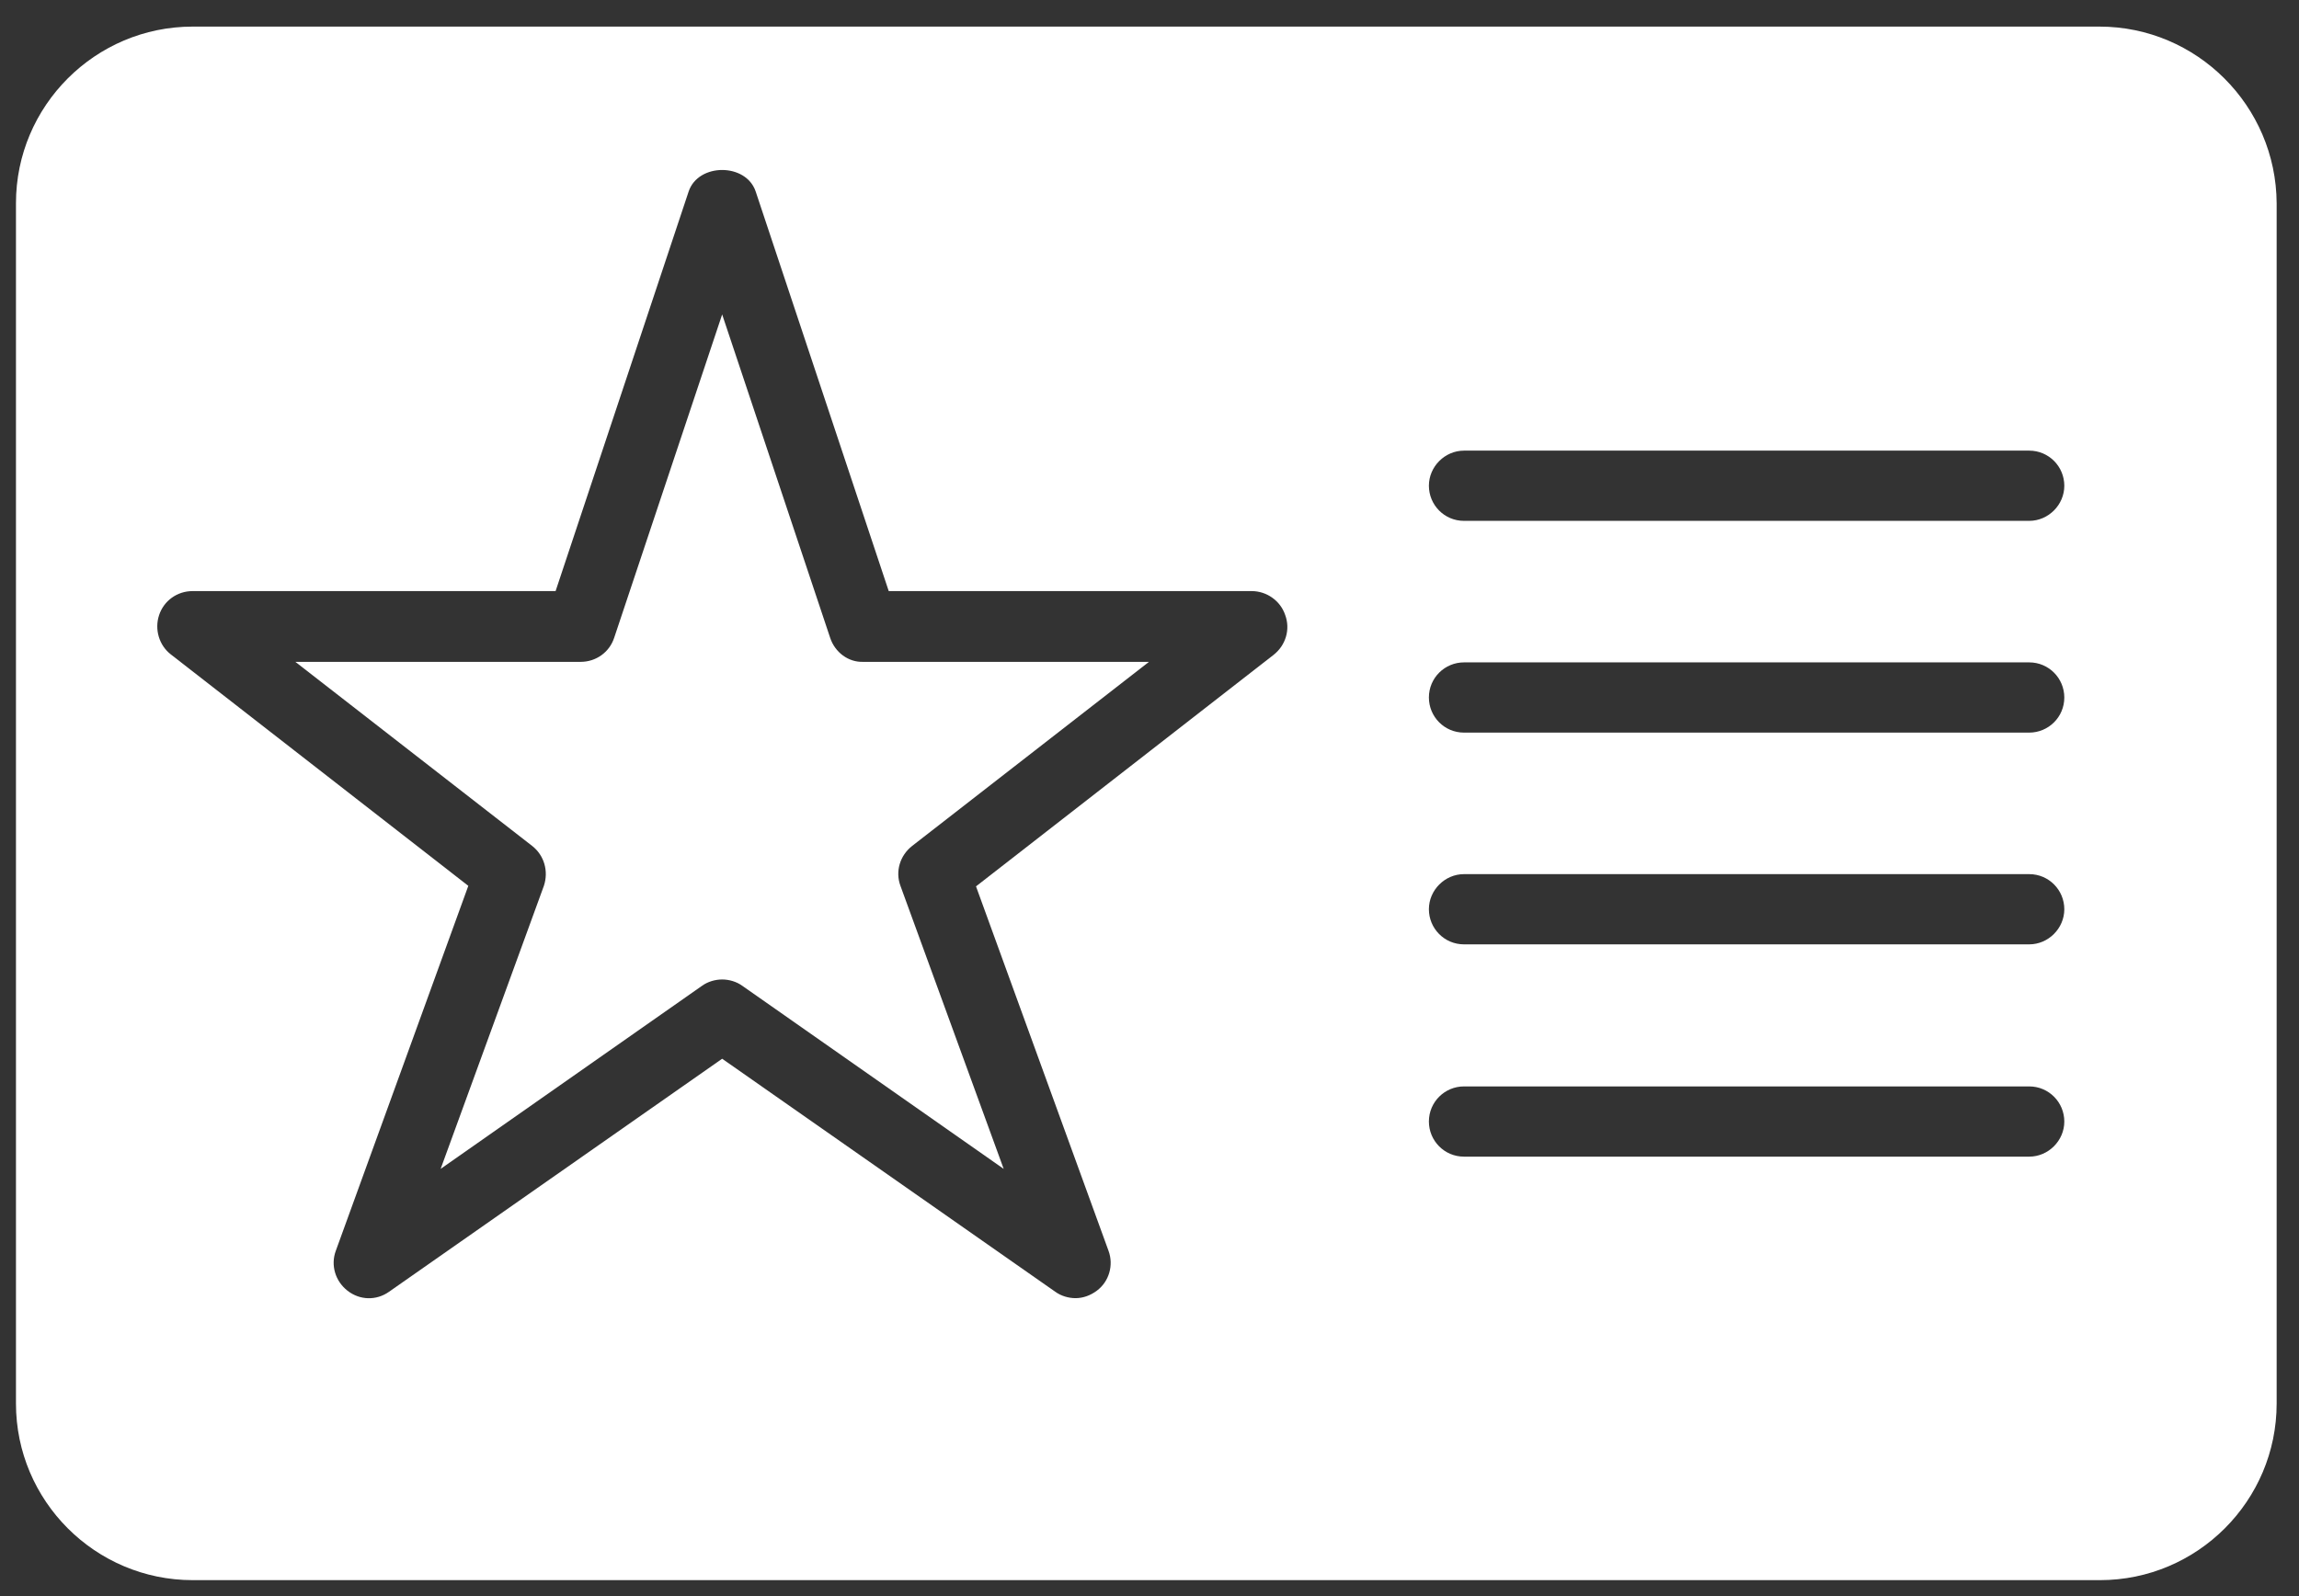
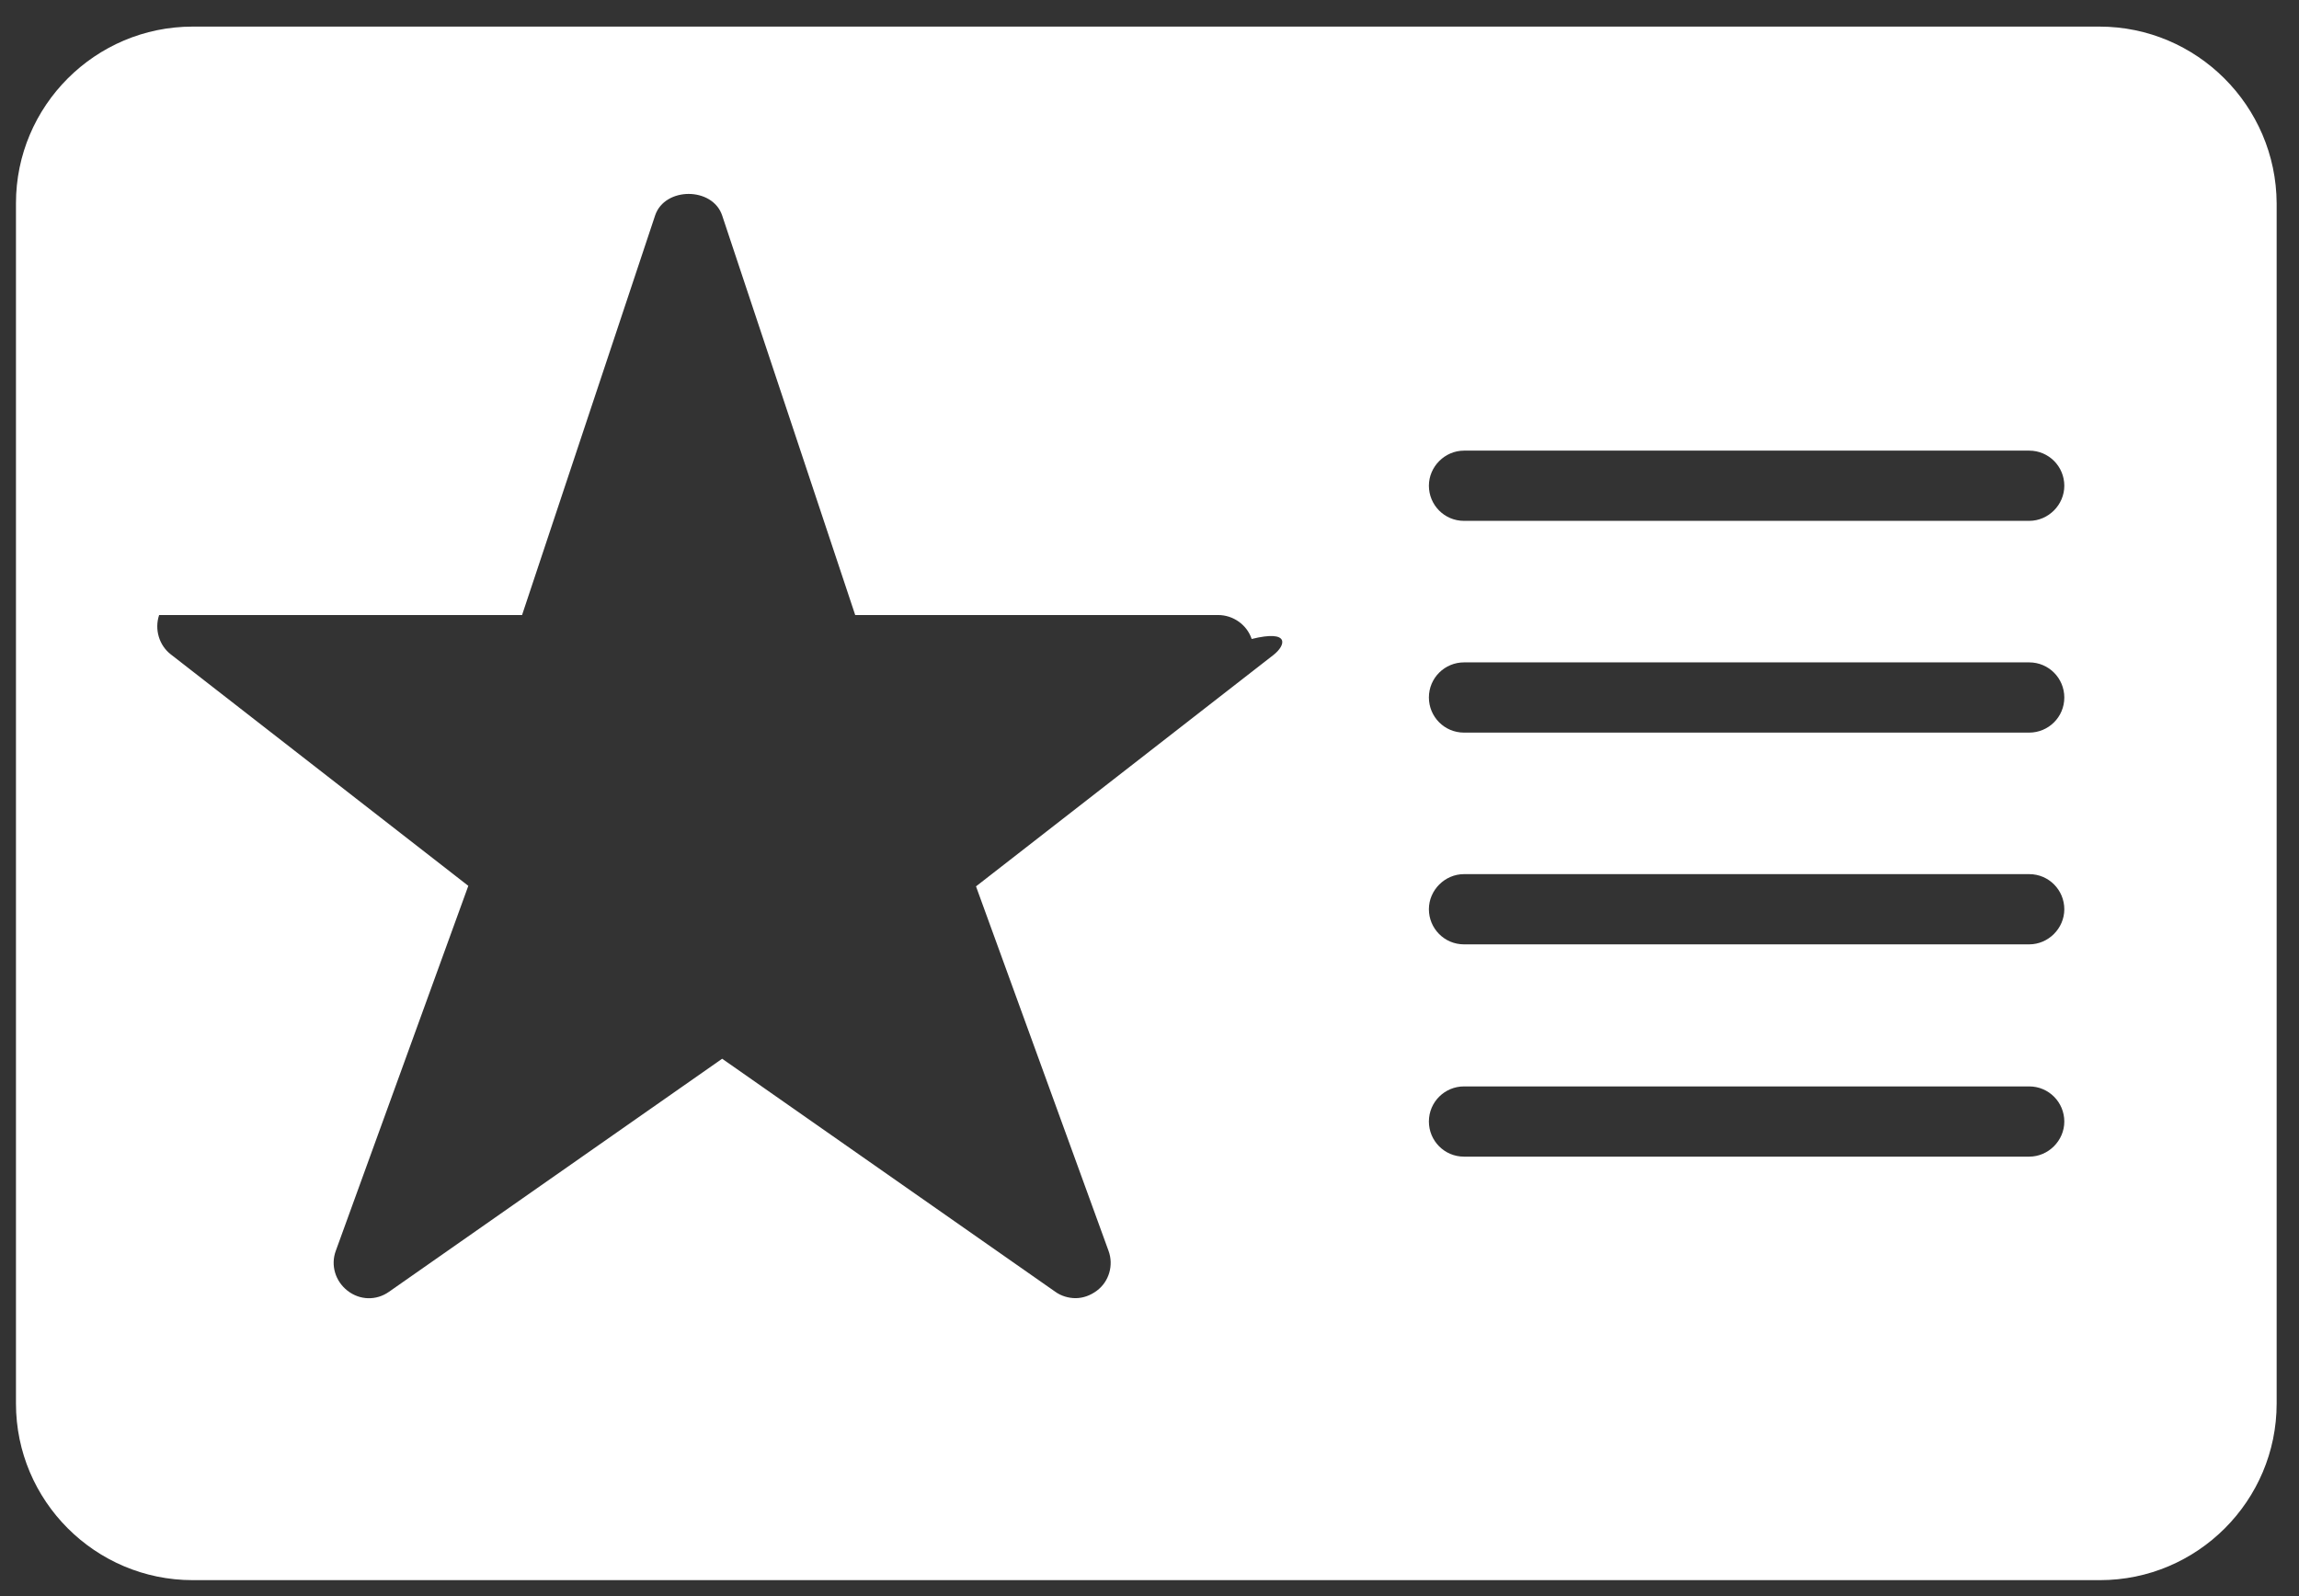
<svg xmlns="http://www.w3.org/2000/svg" version="1.2" id="Layer_1" x="0px" y="0px" viewBox="0 0 432 300" xml:space="preserve">
  <rect x="0" y="0" width="432" height="300" fill="#333333" stroke="none" />
  <g>
-     <path fill="#FFFFFF" d="M156,119.9l-20.3-60.8l-20.3,60.8c-0.9,2.7-3.4,4.5-6.3,4.5H55.5L100,159c2.3,1.8,3.1,4.8,2.2,7.5 l-19.4,53.2l49.1-34.4c1.1-0.8,2.5-1.2,3.8-1.2c1.3,0,2.7,0.4,3.8,1.2l49.1,34.4l-19.4-53.2c-1-2.7-0.1-5.7,2.2-7.5l44.5-34.6 h-53.7C159.4,124.5,156.9,122.6,156,119.9z" />
-     <path fill="#FFFFFF" d="M394.5,5H36.2C17.9,5,3,19.9,3,38.2v225.6C3,282.1,17.9,297,36.2,297h358.4c18.3,0,33.2-14.9,33.2-33.2 V38.2C427.7,19.9,412.8,5,394.5,5z M239.3,123.1l-55.9,43.5l24.9,68.5c1,2.7,0.1,5.8-2.2,7.5c-1.2,0.9-2.6,1.4-4,1.4 c-1.3,0-2.7-0.4-3.8-1.2l-62.6-43.8l-62.6,43.8c-2.4,1.7-5.5,1.6-7.8-0.2c-2.3-1.8-3.2-4.8-2.2-7.5L88,166.5l-55.9-43.5 c-2.2-1.7-3.1-4.7-2.2-7.4c0.9-2.7,3.4-4.5,6.3-4.5h68.2l25-75.1c1.8-5.4,10.8-5.4,12.6,0l25,75.1h68.2c2.8,0,5.4,1.8,6.3,4.5 C242.5,118.3,241.6,121.3,239.3,123.1z M381.3,217.4H275.1c-3.7,0-6.6-3-6.6-6.6c0-3.7,3-6.6,6.6-6.6h106.2c3.7,0,6.6,3,6.6,6.6 C387.9,214.4,384.9,217.4,381.3,217.4z M381.3,177.5H275.1c-3.7,0-6.6-3-6.6-6.6s3-6.6,6.6-6.6h106.2c3.7,0,6.6,3,6.6,6.6 S384.9,177.5,381.3,177.5z M381.3,137.7H275.1c-3.7,0-6.6-3-6.6-6.6c0-3.7,3-6.6,6.6-6.6h106.2c3.7,0,6.6,3,6.6,6.6 C387.9,134.8,384.9,137.7,381.3,137.7z M381.3,97.9H275.1c-3.7,0-6.6-3-6.6-6.6s3-6.6,6.6-6.6h106.2c3.7,0,6.6,3,6.6,6.6 S384.9,97.9,381.3,97.9z" />
+     <path fill="#FFFFFF" d="M394.5,5H36.2C17.9,5,3,19.9,3,38.2v225.6C3,282.1,17.9,297,36.2,297h358.4c18.3,0,33.2-14.9,33.2-33.2 V38.2C427.7,19.9,412.8,5,394.5,5z M239.3,123.1l-55.9,43.5l24.9,68.5c1,2.7,0.1,5.8-2.2,7.5c-1.2,0.9-2.6,1.4-4,1.4 c-1.3,0-2.7-0.4-3.8-1.2l-62.6-43.8l-62.6,43.8c-2.4,1.7-5.5,1.6-7.8-0.2c-2.3-1.8-3.2-4.8-2.2-7.5L88,166.5l-55.9-43.5 c-2.2-1.7-3.1-4.7-2.2-7.4h68.2l25-75.1c1.8-5.4,10.8-5.4,12.6,0l25,75.1h68.2c2.8,0,5.4,1.8,6.3,4.5 C242.5,118.3,241.6,121.3,239.3,123.1z M381.3,217.4H275.1c-3.7,0-6.6-3-6.6-6.6c0-3.7,3-6.6,6.6-6.6h106.2c3.7,0,6.6,3,6.6,6.6 C387.9,214.4,384.9,217.4,381.3,217.4z M381.3,177.5H275.1c-3.7,0-6.6-3-6.6-6.6s3-6.6,6.6-6.6h106.2c3.7,0,6.6,3,6.6,6.6 S384.9,177.5,381.3,177.5z M381.3,137.7H275.1c-3.7,0-6.6-3-6.6-6.6c0-3.7,3-6.6,6.6-6.6h106.2c3.7,0,6.6,3,6.6,6.6 C387.9,134.8,384.9,137.7,381.3,137.7z M381.3,97.9H275.1c-3.7,0-6.6-3-6.6-6.6s3-6.6,6.6-6.6h106.2c3.7,0,6.6,3,6.6,6.6 S384.9,97.9,381.3,97.9z" />
  </g>
</svg>